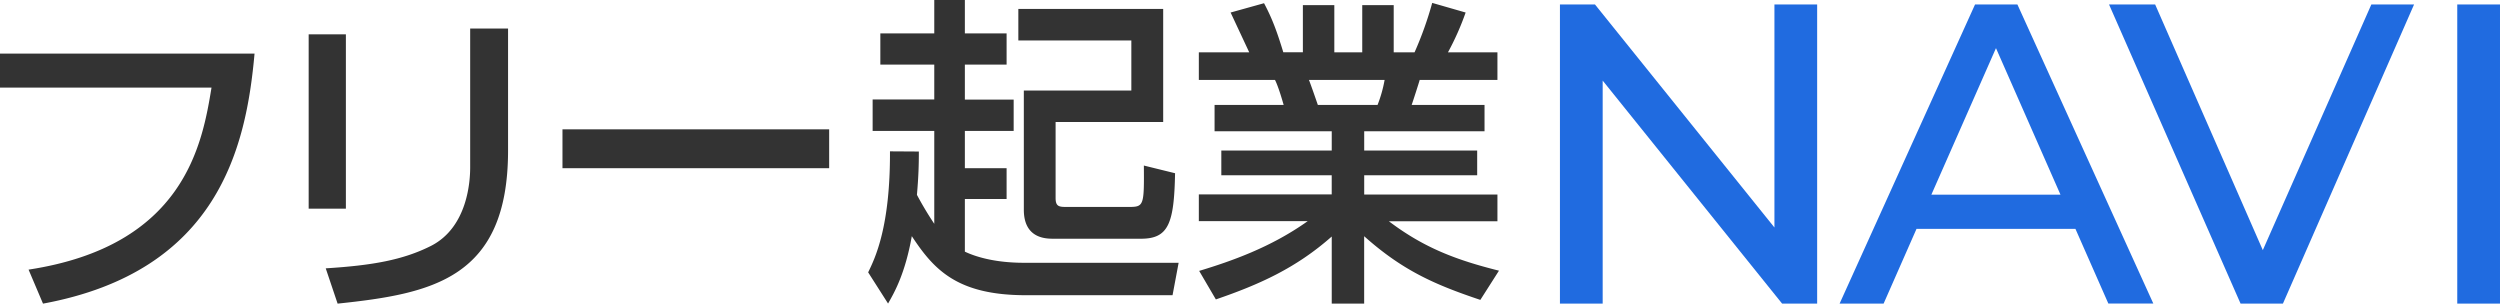
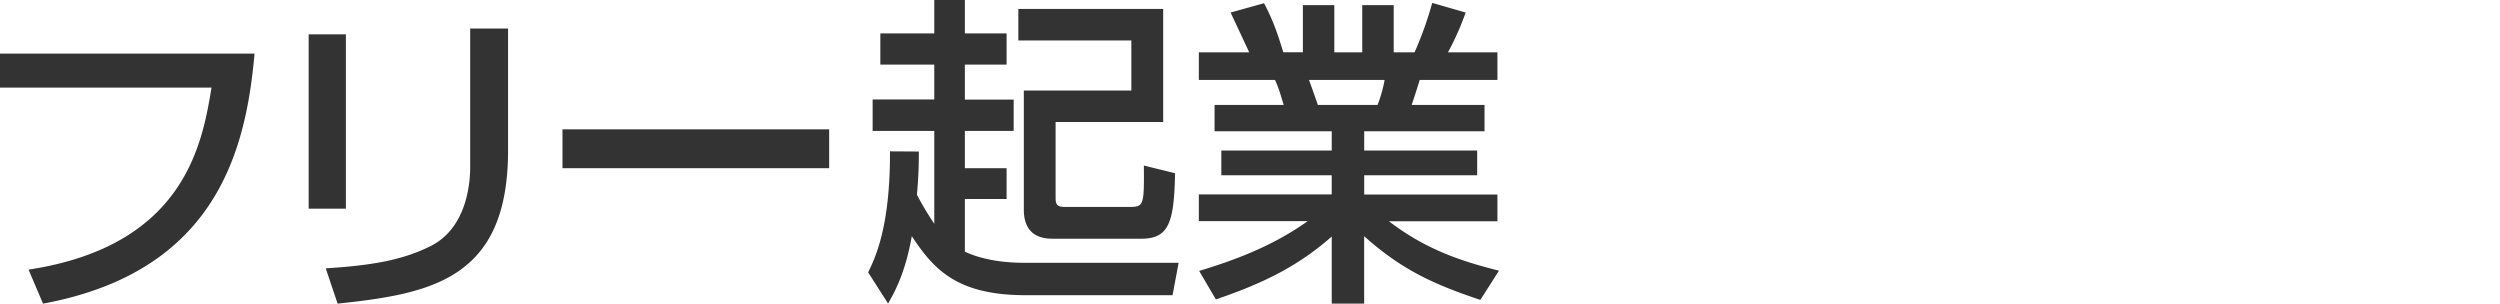
<svg xmlns="http://www.w3.org/2000/svg" viewBox="0 0 1121.92 136.26">
  <g id="レイヤー_2" data-name="レイヤー 2">
    <g id="レイヤー_1-2" data-name="レイヤー 1">
      <path d="M114.23 24.06C110.48 66 98 121.72 19.3 136.26L12.82 121c69.86-10.66 77.93-56.18 82.1-81.68H0V24.06zm40.99 69.57h-16.7V15.41h16.7zM228 67.56c0 57.61-34.29 64.24-76.49 68.7l-5.33-15.84c20.89-1.3 34.71-3.75 47.25-10.08C210.1 101.84 211 80.66 211 75.19V12.82h17zm144.1-9.51v17.43H252.42V58.05zM412.35 68c0 5.9-.14 11.23-.86 19.44a150.71 150.71 0 007.78 13V58.77h-27.66V44.65h27.66V29h-24.2V15h24.2V0H433v15h18.73v14H433v15.7h21.9v14.07H433v16.71h18.73v13.83H433v23.62c4.18 2 12.82 5 26.51 5h69.42l-2.73 14.55h-65.88c-31 0-41.34-11.67-51.13-26.5-3 16.85-7.78 25.2-10.66 30.24l-8.93-14c3.16-6.48 9.93-20.45 9.79-54.3zM522 4v50.74h-48.28v34.13c0 4 1.73 4 5.33 4h27.36c6.92 0 7.06-.43 6.92-18.58l14 3.45c-.43 22.47-2.88 29.39-15.27 29.39h-39.35c-3.46 0-13.25-.15-13.25-13V40.62h48.25V18.15H457V4zm16.15 117.57c14.26-4.32 32.12-10.51 48.69-22.32H538v-12h59.63v-8.6h-49.54V67.56h49.55v-8.65h-52.58V47.1h31c-.43-1.58-2.44-8.5-3.89-11.23H538V23.48h22.61c-1-2.16-5.62-12-8.35-17.86l15-4.18c3.6 6.77 5.76 12.53 8.64 22h8.79V2.3h14.11v21.18h12.53V2.3h14.12v21.18h9.36a157.33 157.33 0 007.92-22.18l15 4.32a119.87 119.87 0 01-7.93 17.86H672v12.39h-34.89c-.43 1.58-3 9.5-3.6 11.23h32.7v11.81h-54v8.65h50.7v11.09h-50.7v8.64H672v12h-48.72c15.84 12 30.39 17.42 49.41 22.18l-8.36 13.11c-20.33-6.81-34.86-13.15-52.14-28.58v30.24h-14.55v-30.1c-16.13 14.26-32.7 21.61-52 28.23zm49.26-85.7c.72 1.73 3.46 9.65 4 11.23h26.79a59 59 0 003.17-11.23z" fill="#333" />
-       <path d="M815.48 2v134.26h-15.72L719.23 36.17v100.09h-19.18V2h15.72l80.54 100.09V2zm115.91 100.71h-71.32l-14.77 33.55h-19.75L886.34 2h19l61 134.22h-20.18zm-6.71-15.34L895.73 21.6l-29 65.77zM1083.36 2l-58.86 134.26h-19L946.46 2h20.7l48.32 110.26L1064.19 2zm19.38 0h19.18v134.26h-19.18z" fill="#206be0" />
    </g>
  </g>
</svg>